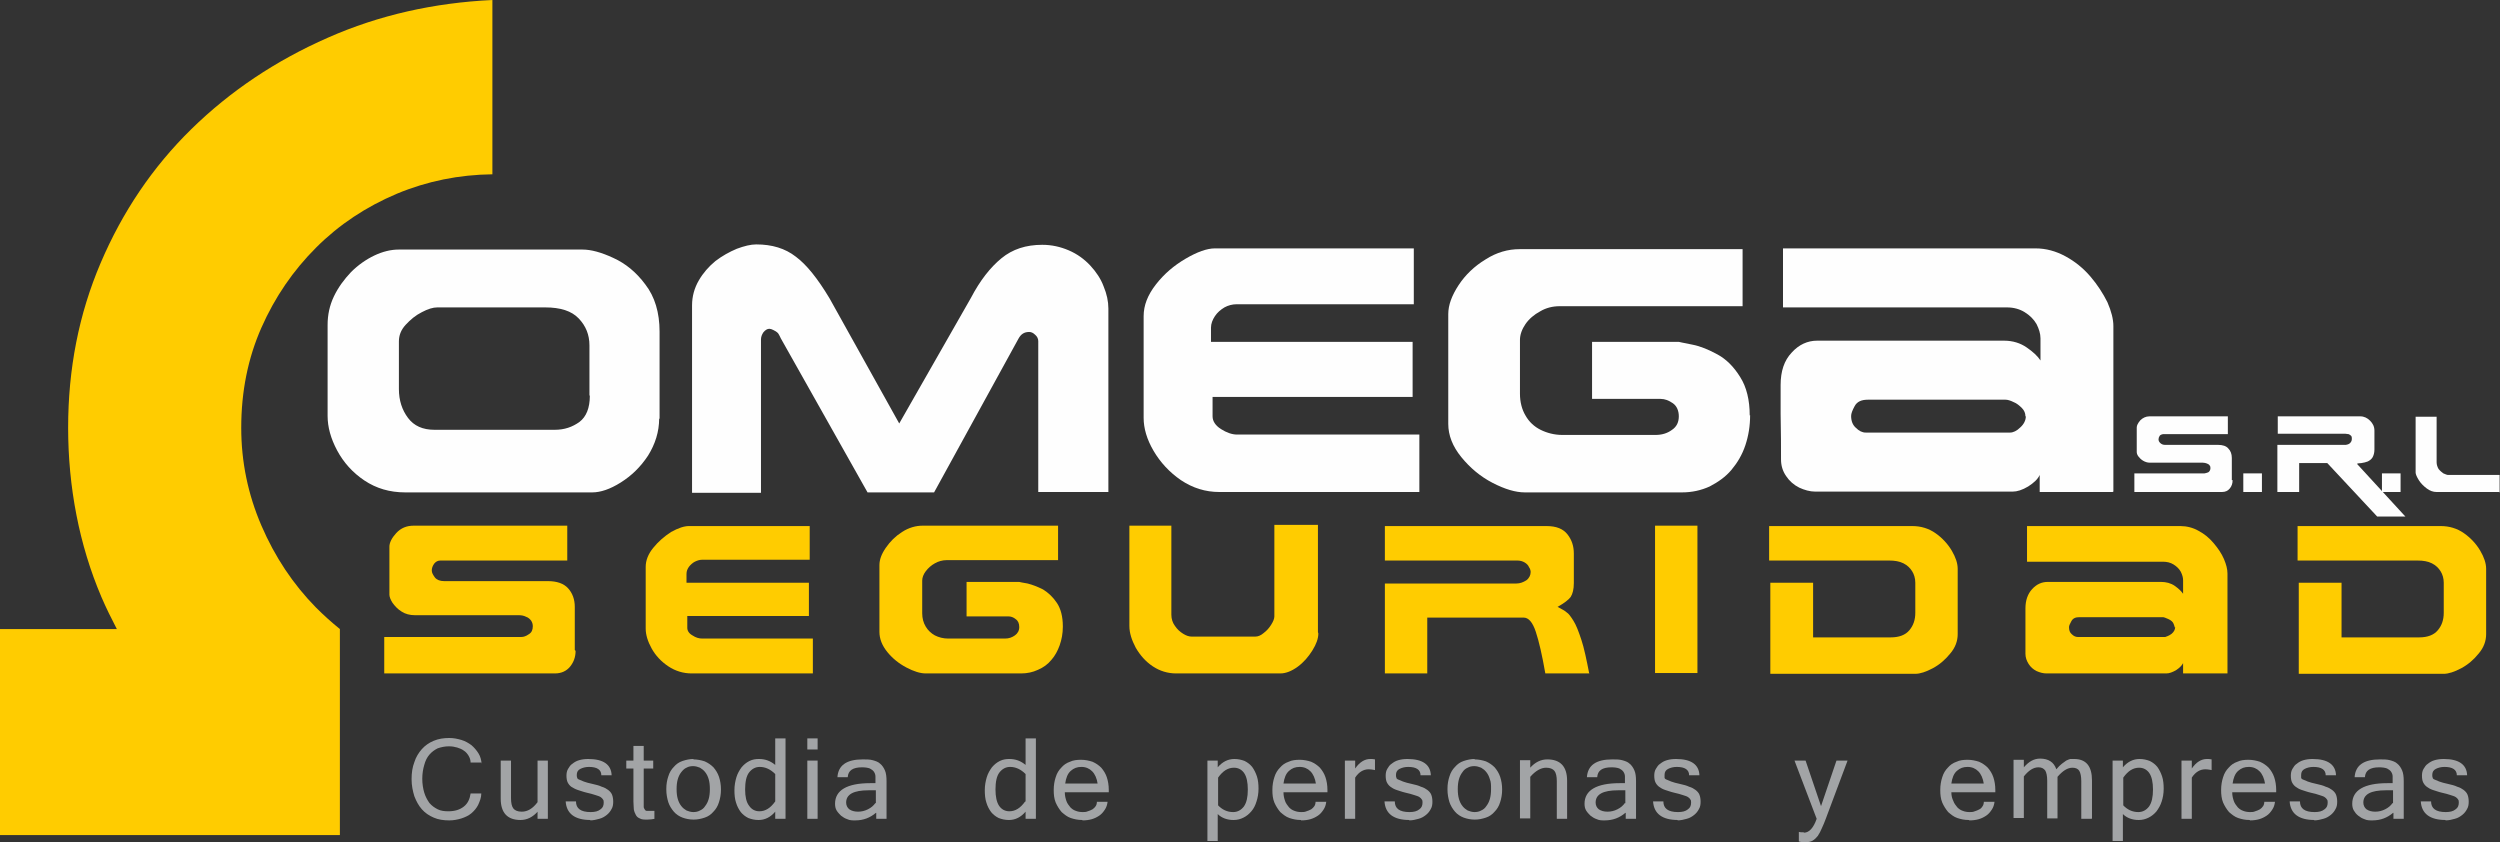
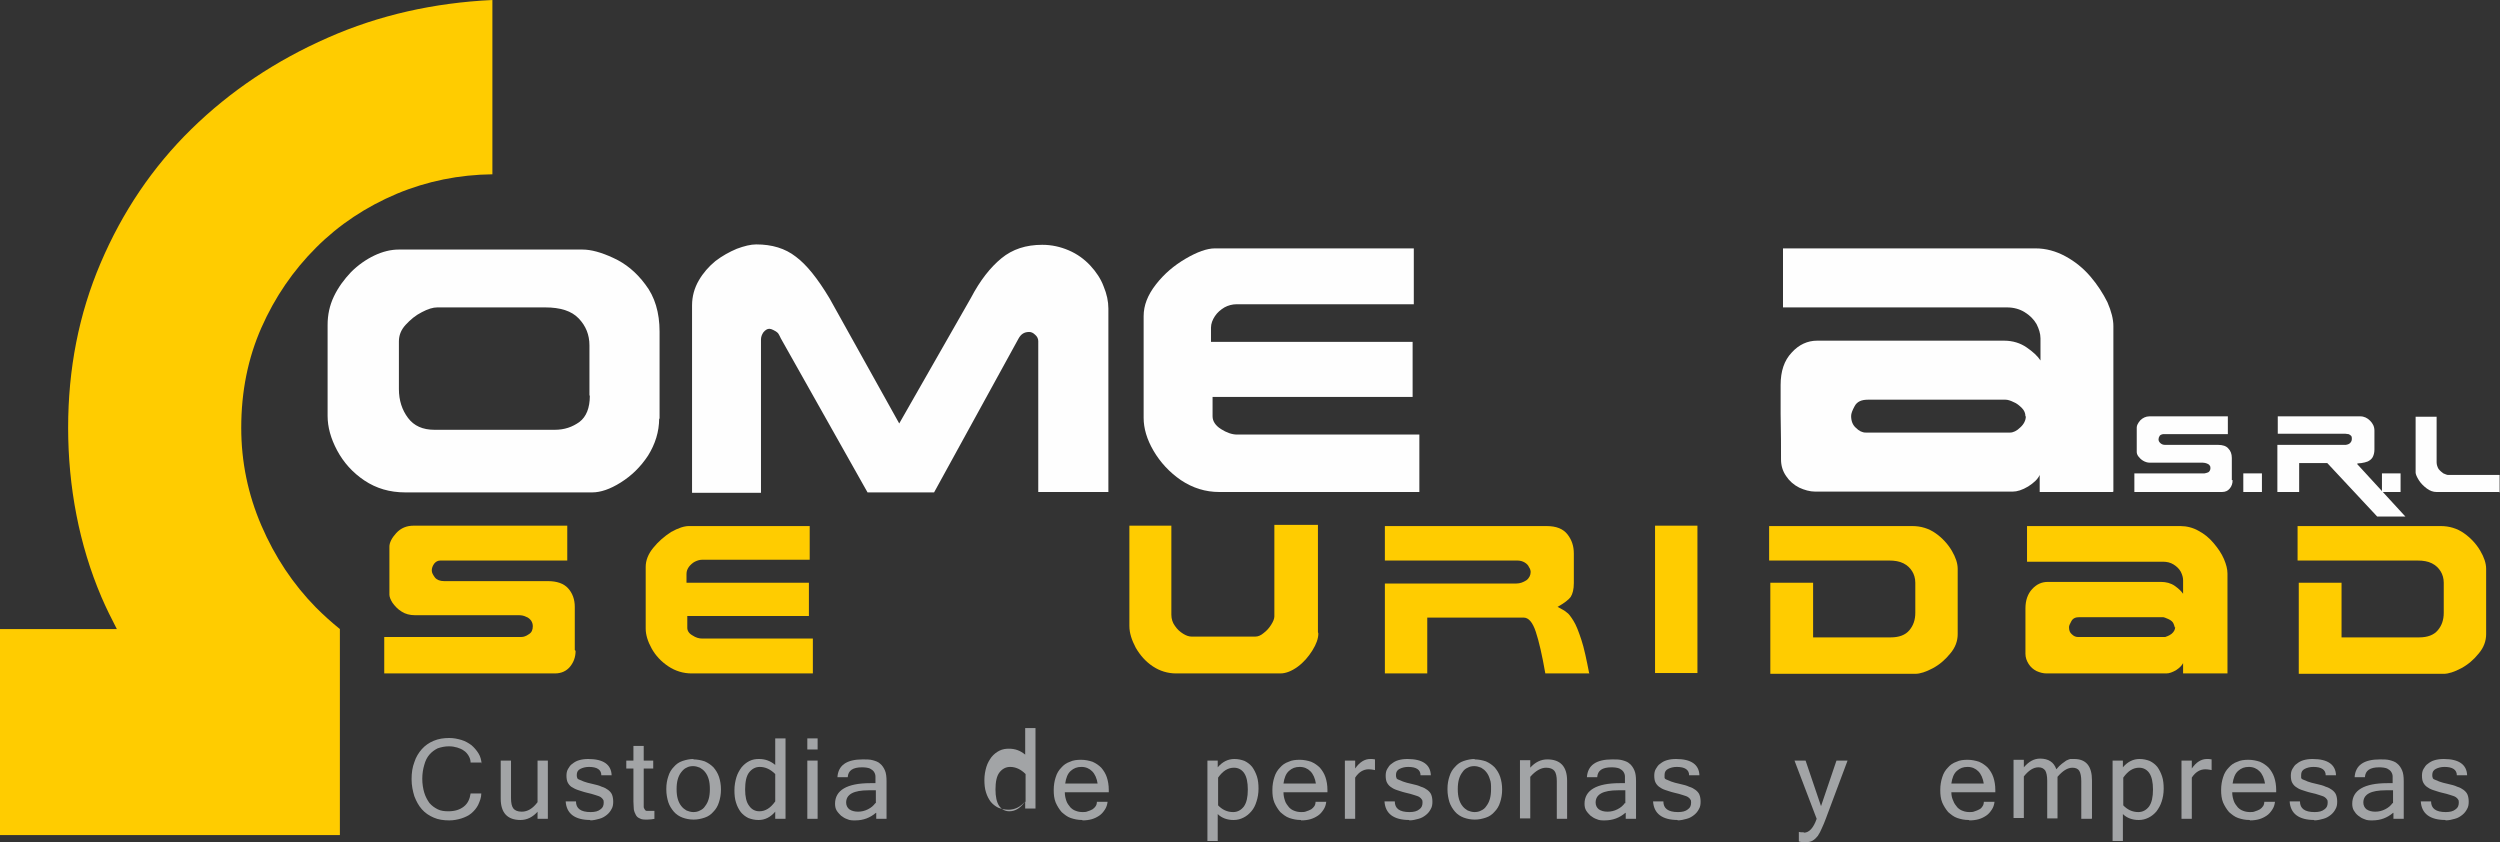
<svg xmlns="http://www.w3.org/2000/svg" id="Capa_2" data-name="Capa 2" viewBox="0 0 63.11 21.26">
  <rect x="0" y="0" width="63.11" height="21.26" fill="#333333" stroke="none" />
  <defs>
    <style>
      .cls-1 {
        fill: #fc0;
      }

      .cls-2 {
        fill: #a2a4a6;
      }

      .cls-3 {
        fill: #fefefe;
      }
    </style>
  </defs>
  <g id="Capa_1-2" data-name="Capa 1">
    <g>
      <path class="cls-1" d="M14.53,16.43c0,.16-.05.29-.14.4-.09.11-.22.17-.38.17h-4.31v-.92h3.46c.06,0,.12-.02.19-.07.07-.04.1-.11.1-.2,0-.05-.01-.09-.04-.14-.03-.04-.07-.08-.13-.1-.06-.03-.12-.04-.19-.04h-2.62c-.12,0-.24-.03-.33-.09-.1-.06-.17-.14-.23-.22-.05-.08-.08-.15-.08-.21v-1.21c0-.1.06-.22.17-.34.12-.13.26-.19.45-.19h3.87v.88h-3.2c-.07,0-.12.03-.16.08-.04.06-.06.11-.06.17,0,.06.03.11.08.18.05.06.13.09.23.09h2.62c.23,0,.4.06.51.18.11.12.17.28.17.47v1.09Z" />
      <path class="cls-1" d="M20.53,17h-3.07c-.21,0-.41-.06-.59-.18-.18-.12-.32-.27-.42-.45-.1-.18-.15-.35-.15-.5v-1.56c0-.16.06-.32.19-.48.13-.16.28-.29.45-.4.18-.1.33-.15.45-.15h3.05v.85h-2.71c-.07,0-.13.02-.19.05-.06.03-.11.08-.15.13-.04.06-.06.11-.06.18v.22h3.09v.84h-3.07v.3c0,.07.04.14.13.19.09.06.17.08.25.08h2.79v.88Z" />
-       <path class="cls-1" d="M26.83,15.83c0,.16-.03.32-.08.46-.05.14-.12.27-.21.37-.09.11-.2.19-.34.25-.13.06-.27.09-.42.09h-2.41c-.14,0-.3-.05-.49-.15-.19-.1-.35-.23-.48-.39-.13-.16-.2-.33-.2-.51v-1.68c0-.14.05-.28.16-.44.11-.16.24-.29.41-.4.17-.11.35-.16.52-.16h3.42v.87h-2.81c-.11,0-.21.03-.3.08-.09.05-.17.12-.23.2-.06.08-.09.16-.09.24v.82c0,.13.03.24.09.34.06.1.14.17.23.22.1.05.21.08.34.08h1.43c.1,0,.18-.03.25-.08.07-.05.11-.12.11-.21s-.03-.16-.09-.2c-.06-.05-.12-.07-.19-.07h-1.05v-.87h1.33s.08.02.21.04c.12.03.25.08.39.15.13.08.25.19.35.34.1.15.15.35.15.59" />
      <path class="cls-1" d="M33.28,15.99c0,.13-.05.27-.15.43-.1.16-.22.3-.37.41-.15.11-.3.17-.44.17h-2.63c-.21,0-.41-.06-.59-.18-.18-.12-.32-.28-.43-.47-.1-.19-.16-.37-.16-.55v-2.53h1.06v2.25c0,.1.03.2.09.28.06.09.13.15.21.2.08.05.15.07.21.07h1.61c.07,0,.14-.03.21-.09.08-.06.14-.13.19-.21.05-.08.08-.15.08-.21v-2.31h1.1v2.71Z" />
      <path class="cls-1" d="M40.11,17h-1.1c-.08-.46-.16-.81-.24-1.05-.08-.24-.18-.36-.31-.36h-2.43v1.41h-1.07v-2.27h3.32c.09,0,.17-.03.25-.08.07-.05.11-.13.11-.21,0-.03-.01-.08-.04-.12-.02-.05-.06-.09-.11-.12-.05-.03-.11-.05-.19-.05h-3.34v-.87h4.08c.25,0,.42.07.53.21.11.14.16.3.16.48v.75c0,.16-.03.27-.08.35-.05.07-.17.16-.33.25.11.06.19.1.23.14.05.03.1.1.17.21.07.11.13.27.2.48.07.21.13.5.2.86" />
      <rect class="cls-1" x="41.78" y="13.27" width="1.07" height="3.72" />
      <path class="cls-1" d="M49.42,16.01c0,.17-.06.34-.19.49-.12.15-.27.28-.44.37-.17.09-.32.14-.44.14h-3.66v-2.3h1.08v1.38h1.96c.21,0,.37-.06.47-.18.1-.12.15-.26.15-.44v-.76c0-.11-.03-.21-.08-.29-.05-.08-.12-.15-.22-.2-.1-.05-.22-.07-.36-.07h-3.03v-.87h3.62c.21,0,.41.06.58.18.17.12.31.27.41.44.1.17.15.32.15.46v1.66Z" />
      <path class="cls-1" d="M54.9,15.84h0s-.02-.09-.05-.13c-.03-.04-.08-.07-.13-.09-.05-.02-.09-.04-.12-.04h-2.11c-.1,0-.16.03-.2.1s-.06.12-.06.15c0,.08.02.14.07.18.05.05.1.07.15.07h2.21s.1-.03.16-.08c.06-.05.09-.11.09-.17M56.23,17h-1.12v-.26c-.03.06-.09.12-.18.18-.09.05-.17.08-.24.08h-3.03c-.08,0-.16-.02-.25-.06-.08-.04-.15-.1-.2-.18-.05-.08-.08-.16-.08-.26,0-.18,0-.42,0-.7,0-.28,0-.43,0-.44,0-.21.06-.37.17-.49s.24-.18.39-.18h2.86c.13,0,.25.03.35.1s.17.14.21.2v-.34c0-.07-.02-.14-.06-.22-.04-.07-.1-.13-.18-.18-.08-.05-.17-.07-.27-.07h-3.43v-.9h3.87c.16,0,.32.04.46.12.15.08.27.18.38.31.11.13.2.26.26.4.06.14.09.26.09.37v2.54Z" />
      <path class="cls-1" d="M62.76,16.01c0,.17-.06.34-.19.49-.12.15-.27.28-.44.37-.17.09-.32.14-.44.14h-3.66v-2.3h1.08v1.38h1.96c.21,0,.37-.06.47-.18.1-.12.15-.26.15-.44v-.76c0-.11-.03-.21-.08-.29-.05-.08-.12-.15-.22-.2-.1-.05-.22-.07-.36-.07h-3.03v-.87h3.62c.21,0,.41.06.58.18.17.12.31.27.41.44.1.17.15.32.15.46v1.66Z" />
      <path class="cls-3" d="M14.88,9.98h0v-1.26c0-.27-.09-.49-.27-.68-.18-.19-.46-.28-.85-.28h-2.72c-.11,0-.24.04-.39.12-.16.08-.29.19-.41.32-.12.13-.17.27-.17.42v1.2c0,.29.08.53.23.73.15.2.37.3.67.3h3.03c.25,0,.45-.07.63-.2.17-.13.26-.35.26-.66M16.64,10.56c0,.34-.1.65-.28.94-.19.29-.42.51-.69.68-.27.17-.51.25-.72.25h-4.72c-.39,0-.73-.1-1.03-.3-.3-.2-.53-.46-.69-.76-.16-.3-.24-.59-.24-.87v-2.3c0-.25.05-.49.16-.72.11-.23.26-.43.43-.61.18-.18.38-.32.59-.42.21-.1.42-.15.61-.15h4.65c.21,0,.47.07.77.21.31.14.58.36.81.67.24.31.36.71.36,1.19v2.21Z" />
      <path class="cls-3" d="M27.98,12.42h-1.77v-3.81c0-.06-.03-.12-.08-.16-.05-.05-.1-.07-.15-.07-.13,0-.21.06-.27.17l-2.13,3.88h-1.68l-2.19-3.89s-.04-.09-.07-.13c-.04-.04-.08-.06-.12-.08-.04-.02-.07-.03-.1-.03-.05,0-.1.03-.15.09-.04.06-.06.12-.06.18v3.87h-1.74v-4.73c0-.23.06-.44.17-.63.11-.19.25-.35.42-.49.17-.13.35-.23.54-.31.19-.07.35-.11.49-.11.4,0,.73.1,1,.31.27.2.55.55.85,1.05l1.76,3.16,1.81-3.17c.23-.44.49-.77.77-1,.28-.23.62-.34,1.03-.34.24,0,.46.05.67.14.21.09.39.22.54.38.15.16.27.34.34.53.08.19.12.38.12.56v4.66Z" />
      <path class="cls-3" d="M35.83,12.42h-5.05c-.35,0-.67-.1-.97-.3-.29-.2-.52-.45-.69-.74-.17-.29-.25-.57-.25-.83v-2.57c0-.27.1-.53.31-.8.21-.27.46-.48.75-.65.29-.17.54-.26.74-.26h5.02v1.41h-4.47c-.11,0-.22.03-.31.08-.1.06-.18.13-.24.22-.06.09-.1.19-.1.29v.36h5.09v1.39h-5.05v.49c0,.12.07.23.21.32.14.09.28.14.41.14h4.6v1.45Z" />
-       <path class="cls-3" d="M44.18,10.48c0,.27-.04.52-.12.76-.08.24-.2.44-.35.62-.15.18-.34.31-.55.42-.22.1-.45.15-.7.15h-3.97c-.23,0-.5-.08-.81-.24-.31-.16-.57-.38-.79-.65-.22-.27-.33-.55-.33-.84v-2.77c0-.23.09-.47.26-.73.17-.26.4-.48.68-.65.28-.18.57-.26.86-.26h5.63v1.44h-4.62c-.17,0-.34.04-.49.13-.15.08-.28.19-.37.32-.09.13-.14.27-.14.4v1.36c0,.21.05.4.14.55.09.16.22.28.38.36.16.08.35.13.55.13h2.35c.16,0,.3-.04.42-.13.12-.08.17-.2.17-.34s-.05-.26-.15-.33c-.1-.07-.2-.11-.31-.11h-1.73v-1.44h2.19s.13.03.34.07c.21.04.42.13.64.25.22.12.41.31.57.57.16.25.24.58.24.97" />
      <path class="cls-3" d="M51.13,10.51h0c0-.08-.03-.15-.09-.21-.06-.06-.13-.12-.21-.15-.08-.04-.15-.06-.2-.06h-3.48c-.16,0-.27.05-.33.16-.06.11-.09.19-.09.25,0,.13.04.23.12.3.08.08.16.12.25.12h3.64c.08,0,.17-.04.26-.13.09-.08.14-.18.14-.28M53.33,12.42h-1.84v-.43c-.05.11-.15.2-.29.29-.15.09-.28.13-.39.13h-4.99c-.13,0-.27-.04-.4-.1-.14-.07-.25-.17-.33-.29-.09-.13-.13-.27-.13-.42,0-.3,0-.69-.01-1.15,0-.46,0-.71,0-.73,0-.35.09-.62.28-.82.18-.2.4-.3.64-.3h4.72c.22,0,.41.06.57.17.16.11.28.22.35.33v-.56c0-.12-.04-.24-.1-.36-.07-.12-.17-.22-.3-.3-.13-.08-.28-.12-.45-.12h-5.65v-1.49h6.37c.27,0,.52.07.76.2.24.13.45.3.63.51.18.21.32.43.43.65.1.23.15.43.15.6v4.18Z" />
      <path class="cls-3" d="M56.36,12.12c0,.08-.02.15-.07.21-.05.06-.11.09-.2.09h-2.21v-.47h1.77s.06-.01.1-.03c.03-.02.05-.06.05-.1,0-.02,0-.05-.02-.07-.01-.02-.04-.04-.07-.05-.03-.01-.06-.02-.1-.02h-1.34c-.06,0-.12-.02-.17-.05s-.09-.07-.12-.11c-.03-.04-.04-.08-.04-.11v-.62c0-.05.03-.11.09-.18.06-.06.14-.1.23-.1h1.98v.45h-1.64s-.06.01-.08.04c-.02.03-.03.06-.03.09,0,.03.01.06.04.09.03.03.07.05.12.05h1.34c.12,0,.21.03.26.09.06.06.09.14.09.24v.56Z" />
      <rect class="cls-3" x="56.63" y="11.95" width=".47" height=".47" />
      <path class="cls-3" d="M60.72,13.04h-.71l-1.26-1.35h-.71v.73h-.55v-1.19h1.73s.07-.01.1-.04c.03-.03.05-.06.05-.11,0-.03,0-.06-.02-.08-.02-.02-.04-.03-.06-.04-.03,0-.05-.01-.08-.01h-1.71v-.44h2.08c.1,0,.18.04.25.11.07.07.11.15.11.25v.48c0,.08-.02.15-.05.2-.03.05-.08.08-.12.1-.05.02-.1.03-.16.04-.06,0-.1.01-.11.02l1.24,1.35Z" />
      <rect class="cls-3" x="60.13" y="11.95" width=".47" height=".47" />
      <path class="cls-3" d="M63.11,12.42h-1.6c-.09,0-.17-.03-.25-.09-.08-.06-.15-.13-.2-.21-.05-.08-.08-.15-.08-.19v-1.41h.53v1.15c0,.06.02.12.05.17.04.05.08.08.12.11.05.02.09.04.12.04h1.3v.45Z" />
      <path class="cls-2" d="M12.15,19.25h-.27c0-.06-.02-.12-.05-.17-.03-.05-.07-.1-.12-.13-.05-.04-.11-.06-.17-.08-.07-.02-.13-.03-.21-.03-.1,0-.19.02-.28.05-.08.04-.15.09-.21.16-.06.07-.1.15-.13.26-.03.1-.05.22-.05.35s.02.25.05.35c.03.1.08.19.13.26.06.07.13.12.21.16.08.04.17.05.27.05.16,0,.29-.04.39-.12.1-.08.15-.19.17-.33h.27c0,.11-.04.2-.08.29-.04.08-.1.15-.17.21-.07.06-.16.1-.25.13-.1.03-.2.05-.31.05-.14,0-.28-.02-.39-.07-.12-.05-.22-.12-.3-.21-.08-.09-.14-.2-.19-.33-.04-.13-.07-.27-.07-.43s.02-.3.07-.43c.04-.13.11-.24.19-.33.08-.09.18-.16.3-.21.12-.05.25-.07.39-.07.11,0,.21.02.31.05.1.03.18.08.25.13.07.06.13.13.18.21.05.08.07.17.08.27" />
      <path class="cls-2" d="M13.58,20.48c-.13.15-.28.22-.44.22-.33,0-.5-.18-.5-.54v-.96h.26v.95c0,.12.02.21.06.26.04.05.11.08.21.08.15,0,.28-.08.4-.24v-1.05h.26v1.47h-.26v-.19Z" />
      <path class="cls-2" d="M14.91,20.7c-.4,0-.61-.16-.63-.47h.26c0,.18.12.27.37.27.11,0,.19-.02.25-.07.06-.04.08-.1.08-.17,0-.03,0-.06-.02-.08-.01-.02-.03-.04-.06-.06-.03-.02-.07-.03-.13-.05-.06-.02-.13-.04-.22-.06-.09-.02-.16-.05-.23-.07-.06-.02-.11-.05-.16-.08-.04-.03-.07-.07-.09-.11-.02-.04-.03-.1-.03-.17,0-.06.01-.12.04-.17.03-.05.06-.1.11-.13.05-.04.1-.07.17-.09.07-.02.14-.03.23-.03.38,0,.58.14.59.41h-.26c0-.14-.11-.21-.31-.21-.09,0-.16.02-.22.05-.06.03-.09.08-.09.15,0,.03,0,.05.01.07,0,.02.02.04.05.05.03.01.07.03.12.05.05.02.13.04.22.06.09.02.17.04.23.07.07.02.12.05.16.08.04.03.08.07.1.12.02.05.03.11.03.18,0,.07-.01.13-.04.18-.03.06-.07.11-.12.15-.05.04-.11.08-.19.1-.07.02-.15.04-.24.04" />
      <path class="cls-2" d="M16.53,20.67c-.06.01-.12.02-.19.02-.08,0-.14,0-.19-.03-.05-.02-.08-.05-.1-.09-.02-.04-.04-.08-.05-.14,0-.06-.01-.12-.01-.2v-.83h-.18v-.2h.18v-.37h.26v.37h.24v.2h-.24v.85c0,.05,0,.09,0,.12,0,.03.02.05.03.07.01.02.03.03.05.03.02,0,.04,0,.06,0s.05,0,.07,0c.02,0,.04,0,.06,0v.2Z" />
      <path class="cls-2" d="M17.5,20.5h0c.06,0,.12-.01.17-.04.05-.02.1-.06.13-.11.04-.05.07-.11.09-.18.02-.07.03-.15.03-.25s-.01-.18-.03-.25c-.02-.07-.05-.13-.09-.18-.04-.05-.08-.08-.13-.11-.05-.02-.11-.04-.17-.04s-.12.01-.17.04c-.05.02-.09.06-.13.11-.04.05-.07.11-.09.18-.02.07-.03.15-.03.25s.01.18.03.25c.02.07.05.13.09.18.04.05.08.08.13.11.05.02.11.04.17.04M17.5,19.17c.1,0,.2.02.29.05.09.04.16.09.22.15.06.07.11.15.14.24.03.09.05.2.05.32s-.02.23-.05.32c-.03.1-.08.18-.14.24-.06.07-.13.12-.22.15-.09.03-.18.05-.28.05s-.2-.02-.28-.05c-.08-.03-.16-.08-.22-.15-.06-.07-.11-.15-.14-.24-.03-.1-.05-.2-.05-.33s.02-.23.05-.32c.03-.1.08-.18.14-.24.06-.07.13-.12.22-.15.09-.03.18-.05.28-.05Z" />
      <path class="cls-2" d="M19.57,20.24h0v-.7c-.12-.12-.25-.18-.39-.18-.11,0-.2.05-.27.14-.07.09-.1.24-.1.43,0,.18.03.32.1.41.06.09.15.14.26.14.15,0,.28-.08.4-.25M19.57,20.49c-.12.14-.26.21-.42.21-.1,0-.18-.02-.26-.05-.08-.04-.14-.09-.19-.15-.05-.07-.09-.14-.12-.24-.03-.09-.04-.2-.04-.31,0-.12.02-.23.05-.33.03-.1.08-.18.13-.25.06-.07.12-.12.2-.16.08-.04.16-.05.24-.05.16,0,.29.05.41.15v-.67h.26v2.03h-.26v-.17Z" />
      <path class="cls-2" d="M20.64,20.67h-.26v-1.47h.26v1.47ZM20.64,18.92h-.26v-.28h.26v.28Z" />
      <path class="cls-2" d="M22.11,20.28h0v-.33h-.18c-.38,0-.57.1-.57.31,0,.07.03.13.08.17.06.04.13.06.22.06.09,0,.17-.02.25-.06.08-.04.14-.09.19-.16M22.11,20.52c-.14.12-.31.19-.52.19-.07,0-.14,0-.2-.03-.06-.02-.11-.05-.16-.09-.04-.04-.08-.08-.11-.13-.03-.05-.04-.11-.04-.17,0-.34.3-.52.89-.52h.13c0-.06,0-.12,0-.17,0-.05-.02-.09-.04-.12-.02-.03-.06-.06-.1-.08-.05-.02-.12-.03-.2-.03-.23,0-.35.08-.36.25h-.26c.02-.3.23-.45.64-.45.09,0,.18,0,.25.02.07.02.14.04.19.09.05.04.09.1.12.17.03.07.04.16.04.27v.95h-.26v-.15Z" />
-       <path class="cls-2" d="M25.89,20.24h0v-.7c-.12-.12-.25-.18-.39-.18-.11,0-.2.05-.27.14-.07.09-.1.24-.1.43,0,.18.03.32.09.41.06.09.15.14.26.14.15,0,.28-.08.4-.25M25.89,20.49c-.12.14-.26.21-.42.21-.1,0-.18-.02-.26-.05-.08-.04-.14-.09-.19-.15-.05-.07-.09-.14-.12-.24-.03-.09-.04-.2-.04-.31,0-.12.02-.23.05-.33.03-.1.08-.18.13-.25.06-.07.12-.12.2-.16.08-.04.16-.05.24-.05.16,0,.29.05.41.15v-.67h.26v2.03h-.26v-.17Z" />
+       <path class="cls-2" d="M25.89,20.24h0v-.7c-.12-.12-.25-.18-.39-.18-.11,0-.2.05-.27.14-.07.09-.1.24-.1.43,0,.18.03.32.09.41.06.09.15.14.26.14.15,0,.28-.08.4-.25c-.12.14-.26.21-.42.21-.1,0-.18-.02-.26-.05-.08-.04-.14-.09-.19-.15-.05-.07-.09-.14-.12-.24-.03-.09-.04-.2-.04-.31,0-.12.02-.23.05-.33.03-.1.08-.18.13-.25.06-.07.12-.12.2-.16.08-.04.16-.05.24-.05.16,0,.29.05.41.15v-.67h.26v2.03h-.26v-.17Z" />
      <path class="cls-2" d="M27.71,19.79h0c-.02-.14-.07-.25-.14-.32-.07-.07-.16-.11-.27-.11s-.19.03-.27.1c-.08.07-.12.18-.14.32h.83ZM27.32,20.7c-.11,0-.2-.02-.29-.05-.09-.03-.16-.09-.23-.15-.06-.07-.11-.15-.15-.24-.04-.1-.05-.2-.05-.32s.02-.23.05-.32c.03-.1.08-.18.14-.24.06-.07.13-.12.22-.15.08-.04.18-.05.28-.05s.2.02.29.05c.09.04.16.09.22.15.06.07.11.15.14.24.03.09.05.2.05.32v.06h-1.11c0,.09.02.16.04.22.02.06.06.11.1.16.04.04.08.07.14.09.05.02.11.03.17.03.04,0,.09,0,.13-.02.04-.01.08-.03.12-.05.03-.02.06-.05.08-.08.02-.03.03-.07.03-.11h.27c-.01.08-.03.14-.07.2-.04.06-.08.11-.14.15-.06.04-.12.07-.19.09-.07.02-.15.03-.23.03Z" />
      <path class="cls-2" d="M30.74,20.32h0c.11.12.24.18.39.18.11,0,.2-.05.27-.14.07-.1.1-.24.1-.43,0-.18-.03-.32-.09-.41-.06-.09-.15-.14-.26-.14-.15,0-.28.08-.4.25v.7ZM30.74,19.37c.12-.14.26-.21.42-.21.1,0,.18.02.26.05.08.04.14.09.19.15.05.07.09.15.12.24.03.09.04.2.04.31,0,.12-.02.23-.05.32-.03.1-.07.18-.13.25-.06.07-.12.12-.2.16-.08.04-.16.06-.25.06-.16,0-.3-.05-.4-.15v.68h-.26v-2.03h.26v.17Z" />
      <path class="cls-2" d="M33.22,19.79h0c-.02-.14-.07-.25-.14-.32-.07-.07-.16-.11-.27-.11s-.19.03-.27.1c-.08.07-.12.18-.14.32h.83ZM32.84,20.7c-.11,0-.2-.02-.29-.05-.09-.03-.16-.09-.23-.15-.06-.07-.11-.15-.15-.24-.04-.1-.05-.2-.05-.32s.02-.23.05-.32c.03-.1.08-.18.14-.24.06-.07.13-.12.22-.15.08-.04.18-.05.28-.05s.2.02.29.05c.09.04.16.09.22.15.06.07.11.15.14.24.03.09.05.2.05.32v.06h-1.11c0,.09.02.16.04.22.02.06.06.11.1.16.04.04.08.07.14.09.05.02.11.03.17.03.04,0,.09,0,.13-.02.04-.01.08-.03.12-.05.03-.02.06-.05.08-.08.02-.03.03-.07.03-.11h.27c-.01.08-.03.14-.07.2-.04.06-.08.11-.14.15-.06.04-.12.07-.19.09-.07.02-.15.03-.23.03Z" />
      <path class="cls-2" d="M34.71,19.44s-.09-.02-.16-.02c-.13,0-.25.07-.34.21v1.04h-.26v-1.47h.26v.2c.11-.16.24-.24.38-.24.04,0,.08,0,.12.01v.26Z" />
      <path class="cls-2" d="M35.58,20.7c-.4,0-.61-.16-.63-.47h.26c0,.18.12.27.37.27.11,0,.19-.02.25-.07.06-.04.08-.1.08-.17,0-.03,0-.06-.02-.08-.01-.02-.03-.04-.06-.06-.03-.02-.07-.03-.13-.05-.06-.02-.13-.04-.22-.06-.09-.02-.16-.05-.23-.07-.06-.02-.11-.05-.15-.08-.04-.03-.07-.07-.09-.11-.02-.04-.03-.1-.03-.17,0-.06.01-.12.04-.17.03-.05.06-.1.11-.13.05-.04.1-.07.17-.09.07-.02.14-.03.23-.03.38,0,.58.14.59.41h-.26c0-.14-.11-.21-.31-.21-.09,0-.16.02-.22.05-.06.03-.09.08-.09.15,0,.03,0,.05.01.07,0,.02.02.04.05.05.03.01.07.03.12.05.05.02.13.04.22.06.09.02.17.04.23.07.07.02.12.05.16.08s.08.07.1.12c.02.05.03.11.03.18,0,.07-.01.13-.04.18-.03.06-.07.11-.12.15-.05.04-.11.08-.19.1-.07.02-.15.04-.24.04" />
      <path class="cls-2" d="M37.22,20.5h0c.06,0,.12-.01.17-.04.05-.02.1-.06.13-.11.04-.05.07-.11.09-.18.02-.07.03-.15.03-.25s0-.18-.03-.25c-.02-.07-.05-.13-.09-.18-.04-.05-.08-.08-.13-.11-.05-.02-.11-.04-.17-.04s-.12.01-.17.04c-.05.02-.1.06-.13.11-.04.05-.07.11-.09.18-.02.07-.03.15-.03.25s.01.18.03.25c.02.07.05.13.09.18.04.05.08.08.13.11.05.02.11.04.17.04M37.22,19.17c.1,0,.2.02.29.05.09.04.16.09.22.15.06.07.11.15.14.24.03.09.05.2.05.32s-.02.23-.05.32c-.03.1-.08.18-.14.24-.06.07-.13.12-.22.15-.09.03-.18.05-.28.05s-.2-.02-.28-.05c-.08-.03-.16-.08-.22-.15-.06-.07-.11-.15-.14-.24-.03-.1-.05-.2-.05-.33s.02-.23.05-.32c.03-.1.08-.18.14-.24.06-.07.13-.12.22-.15.09-.03.18-.05.28-.05Z" />
      <path class="cls-2" d="M38.62,19.39c.13-.15.28-.22.44-.22.33,0,.5.18.5.54v.96h-.26v-.95c0-.12-.02-.21-.06-.26-.04-.05-.11-.08-.21-.08-.13,0-.27.08-.4.23v1.05h-.26v-1.47h.26v.19Z" />
      <path class="cls-2" d="M41.03,20.28h0v-.33h-.18c-.38,0-.57.1-.57.31,0,.07.03.13.08.17.06.04.13.06.22.06.09,0,.17-.02.25-.06.08-.04.14-.09.19-.16M41.03,20.52c-.14.12-.31.19-.52.19-.07,0-.14,0-.2-.03-.06-.02-.11-.05-.16-.09-.04-.04-.08-.08-.11-.13-.03-.05-.04-.11-.04-.17,0-.34.3-.52.89-.52h.13c0-.06,0-.12,0-.17,0-.05-.02-.09-.04-.12-.02-.03-.06-.06-.1-.08-.05-.02-.12-.03-.2-.03-.23,0-.35.08-.36.25h-.26c.02-.3.23-.45.64-.45.09,0,.18,0,.25.02.07.02.14.04.19.09.05.04.09.1.12.17.03.07.04.16.04.27v.95h-.26v-.15Z" />
      <path class="cls-2" d="M42.36,20.7c-.4,0-.61-.16-.63-.47h.26c0,.18.12.27.37.27.11,0,.19-.02.25-.07.06-.04.08-.1.08-.17,0-.03,0-.06-.02-.08-.01-.02-.03-.04-.06-.06-.03-.02-.07-.03-.13-.05-.06-.02-.13-.04-.22-.06-.09-.02-.16-.05-.23-.07-.06-.02-.11-.05-.15-.08-.04-.03-.07-.07-.09-.11-.02-.04-.03-.1-.03-.17,0-.06.01-.12.04-.17.03-.05.06-.1.11-.13.05-.04.1-.07.17-.09.07-.02.14-.03.23-.03.38,0,.58.14.59.41h-.26c0-.14-.11-.21-.31-.21-.09,0-.16.02-.22.05-.06.03-.09.08-.09.15,0,.03,0,.05,0,.07,0,.02.02.04.05.05.03.01.07.03.12.05.05.02.13.04.22.06.09.02.17.04.23.07.07.02.12.05.16.08.04.03.08.07.1.12.02.05.03.11.03.18,0,.07-.01.13-.04.18-.03.06-.07.11-.12.15-.05.04-.11.08-.19.1-.07.02-.15.04-.24.04" />
      <path class="cls-2" d="M45.54,21.02c.13,0,.24-.12.32-.35l-.56-1.47h.28l.39,1.15.39-1.15h.28l-.55,1.47c-.03.09-.07.17-.1.24-.03.07-.06.13-.1.19-.04.05-.08.09-.13.12-.05.03-.11.04-.18.04s-.12,0-.17-.02v-.24s.04.01.06.01c.02,0,.04,0,.06,0" />
      <path class="cls-2" d="M50.08,19.79h0c-.02-.14-.07-.25-.14-.32-.07-.07-.16-.11-.27-.11s-.19.03-.27.1c-.08.07-.12.18-.14.32h.83ZM49.7,20.7c-.11,0-.2-.02-.29-.05-.09-.03-.16-.09-.23-.15-.06-.07-.11-.15-.15-.24-.04-.1-.05-.2-.05-.32s.02-.23.05-.32c.03-.1.08-.18.14-.24.06-.07.13-.12.22-.15.08-.04.18-.05.28-.05s.2.02.29.05c.09.04.16.09.22.15.06.07.11.15.14.24.03.09.05.2.05.32v.06h-1.11c0,.09.02.16.05.22.02.06.06.11.1.16.04.04.08.07.14.09.05.02.11.03.17.03.04,0,.09,0,.13-.02.04-.01.08-.03.12-.05s.06-.05.08-.08c.02-.03.03-.07.03-.11h.27c-.01.08-.03.14-.07.2-.04.06-.08.11-.14.15-.06.04-.12.07-.19.09-.07.02-.15.03-.23.03Z" />
      <path class="cls-2" d="M52.8,20.67h-.26v-.95c0-.12-.02-.21-.05-.26-.03-.05-.09-.08-.17-.08-.13,0-.25.08-.38.23v1.05h-.26v-.95c0-.12-.02-.21-.05-.26-.04-.05-.09-.08-.17-.08-.13,0-.25.08-.37.23v1.05h-.26v-1.47h.26v.19c.13-.15.26-.22.41-.22.21,0,.35.09.41.27.05-.06.1-.11.14-.14.04-.03.08-.06.11-.08.04-.02.07-.03.1-.04.03,0,.06,0,.1,0,.3,0,.45.18.45.54v.96Z" />
      <path class="cls-2" d="M53.59,20.32h0c.11.12.24.18.39.18.11,0,.2-.05.27-.14.07-.1.1-.24.1-.43,0-.18-.03-.32-.09-.41-.06-.09-.15-.14-.26-.14-.15,0-.28.08-.4.25v.7ZM53.59,19.37c.12-.14.26-.21.42-.21.1,0,.18.02.26.05.08.04.14.09.19.15.05.07.09.15.12.24.03.09.04.2.04.31,0,.12-.02.23-.05.32-.03.1-.08.18-.13.25-.06.07-.12.12-.2.16-.08.04-.16.06-.25.06-.16,0-.3-.05-.4-.15v.68h-.26v-2.03h.26v.17Z" />
      <path class="cls-2" d="M55.83,19.44s-.09-.02-.16-.02c-.13,0-.25.07-.34.21v1.04h-.26v-1.47h.26v.2c.11-.16.24-.24.38-.24.04,0,.08,0,.12.01v.26Z" />
      <path class="cls-2" d="M57.18,19.79h0c-.02-.14-.07-.25-.14-.32-.07-.07-.16-.11-.27-.11s-.19.03-.27.1c-.08.07-.12.18-.14.32h.83ZM56.79,20.7c-.11,0-.2-.02-.29-.05-.09-.03-.16-.09-.23-.15-.06-.07-.11-.15-.15-.24-.04-.1-.05-.2-.05-.32s.02-.23.05-.32c.03-.1.08-.18.14-.24.06-.07.13-.12.22-.15.08-.04.18-.05.28-.05s.2.02.29.05c.09.04.16.09.22.15.06.07.11.15.14.24.03.09.05.2.05.32v.06h-1.11c0,.09.02.16.04.22.02.06.06.11.1.16.04.04.08.07.14.09.05.02.11.03.17.03.04,0,.09,0,.13-.02.04-.01.08-.03.12-.05.03-.02.06-.05.08-.08.02-.03.03-.07.03-.11h.27c-.01.08-.03.14-.07.2-.04.06-.08.11-.14.15-.06.04-.12.07-.19.09-.07.02-.15.03-.23.03Z" />
      <path class="cls-2" d="M58.43,20.7c-.4,0-.61-.16-.63-.47h.26c0,.18.12.27.37.27.11,0,.19-.02.25-.07.06-.04.08-.1.08-.17,0-.03,0-.06-.02-.08-.01-.02-.03-.04-.06-.06-.03-.02-.07-.03-.13-.05-.05-.02-.13-.04-.22-.06-.09-.02-.16-.05-.23-.07-.06-.02-.11-.05-.15-.08-.04-.03-.07-.07-.09-.11-.02-.04-.03-.1-.03-.17,0-.06.01-.12.04-.17.03-.05.06-.1.11-.13.05-.04.1-.07.17-.09.07-.02.14-.03.23-.03.38,0,.58.14.59.41h-.26c0-.14-.11-.21-.31-.21-.09,0-.16.02-.22.05-.06.03-.09.08-.09.15,0,.03,0,.05,0,.07,0,.02.02.04.05.05.03.01.07.03.12.05.05.02.13.04.22.06.09.02.17.04.23.07.07.02.12.05.16.08.04.03.08.07.1.12.02.05.03.11.03.18,0,.07-.01.13-.04.18-.03.06-.07.11-.12.15s-.11.08-.19.1c-.07.02-.15.04-.24.04" />
      <path class="cls-2" d="M60.41,20.28h0v-.33h-.18c-.38,0-.57.1-.57.31,0,.07.03.13.08.17.06.04.13.06.22.06.09,0,.17-.02.25-.06.08-.04.14-.09.19-.16M60.41,20.52c-.14.12-.31.19-.52.19-.07,0-.14,0-.2-.03-.06-.02-.11-.05-.16-.09-.05-.04-.08-.08-.11-.13-.03-.05-.04-.11-.04-.17,0-.34.3-.52.89-.52h.13c0-.06,0-.12,0-.17,0-.05-.02-.09-.04-.12-.02-.03-.06-.06-.1-.08-.05-.02-.12-.03-.2-.03-.23,0-.35.08-.36.25h-.26c.02-.3.23-.45.64-.45.09,0,.18,0,.25.02.07.02.14.04.19.09.05.04.09.1.12.17.03.07.04.16.04.27v.95h-.26v-.15Z" />
      <path class="cls-2" d="M61.74,20.7c-.4,0-.61-.16-.63-.47h.26c0,.18.12.27.37.27.11,0,.19-.02.25-.07.06-.04.08-.1.08-.17,0-.03,0-.06-.02-.08-.01-.02-.03-.04-.06-.06-.03-.02-.07-.03-.13-.05-.06-.02-.13-.04-.22-.06-.09-.02-.16-.05-.23-.07-.06-.02-.11-.05-.15-.08-.04-.03-.07-.07-.09-.11-.02-.04-.03-.1-.03-.17,0-.06.01-.12.04-.17.03-.05.06-.1.11-.13.05-.04.1-.07.17-.09.07-.02.14-.03.23-.03.38,0,.58.14.59.41h-.26c0-.14-.11-.21-.31-.21-.09,0-.16.02-.22.05-.06.03-.09.08-.09.15,0,.03,0,.05.01.07,0,.02.02.04.05.05.03.01.07.03.12.05.05.02.13.04.22.06.09.02.17.04.23.07.07.02.12.05.16.08.04.03.08.07.1.12.02.05.03.11.03.18,0,.07-.01.13-.04.18-.03.06-.07.11-.12.15-.05.04-.11.08-.19.1-.07.02-.15.04-.24.04" />
      <path class="cls-1" d="M8.58,20.82v-4.94s0,0,0,0c-.21-.17-.41-.35-.6-.54-.58-.59-1.04-1.28-1.38-2.07-.34-.79-.51-1.61-.51-2.47,0-.92.17-1.76.51-2.53.34-.77.8-1.44,1.38-2.02.58-.58,1.26-1.03,2.04-1.36.77-.32,1.57-.48,2.41-.49V0c-1.47.07-2.86.38-4.15.95-1.32.58-2.47,1.35-3.45,2.31-.98.96-1.74,2.09-2.29,3.38-.55,1.29-.82,2.67-.82,4.16s.28,2.96.84,4.27c.12.28.25.54.39.81H0v5.2h8.58v-.25Z" />
    </g>
  </g>
</svg>